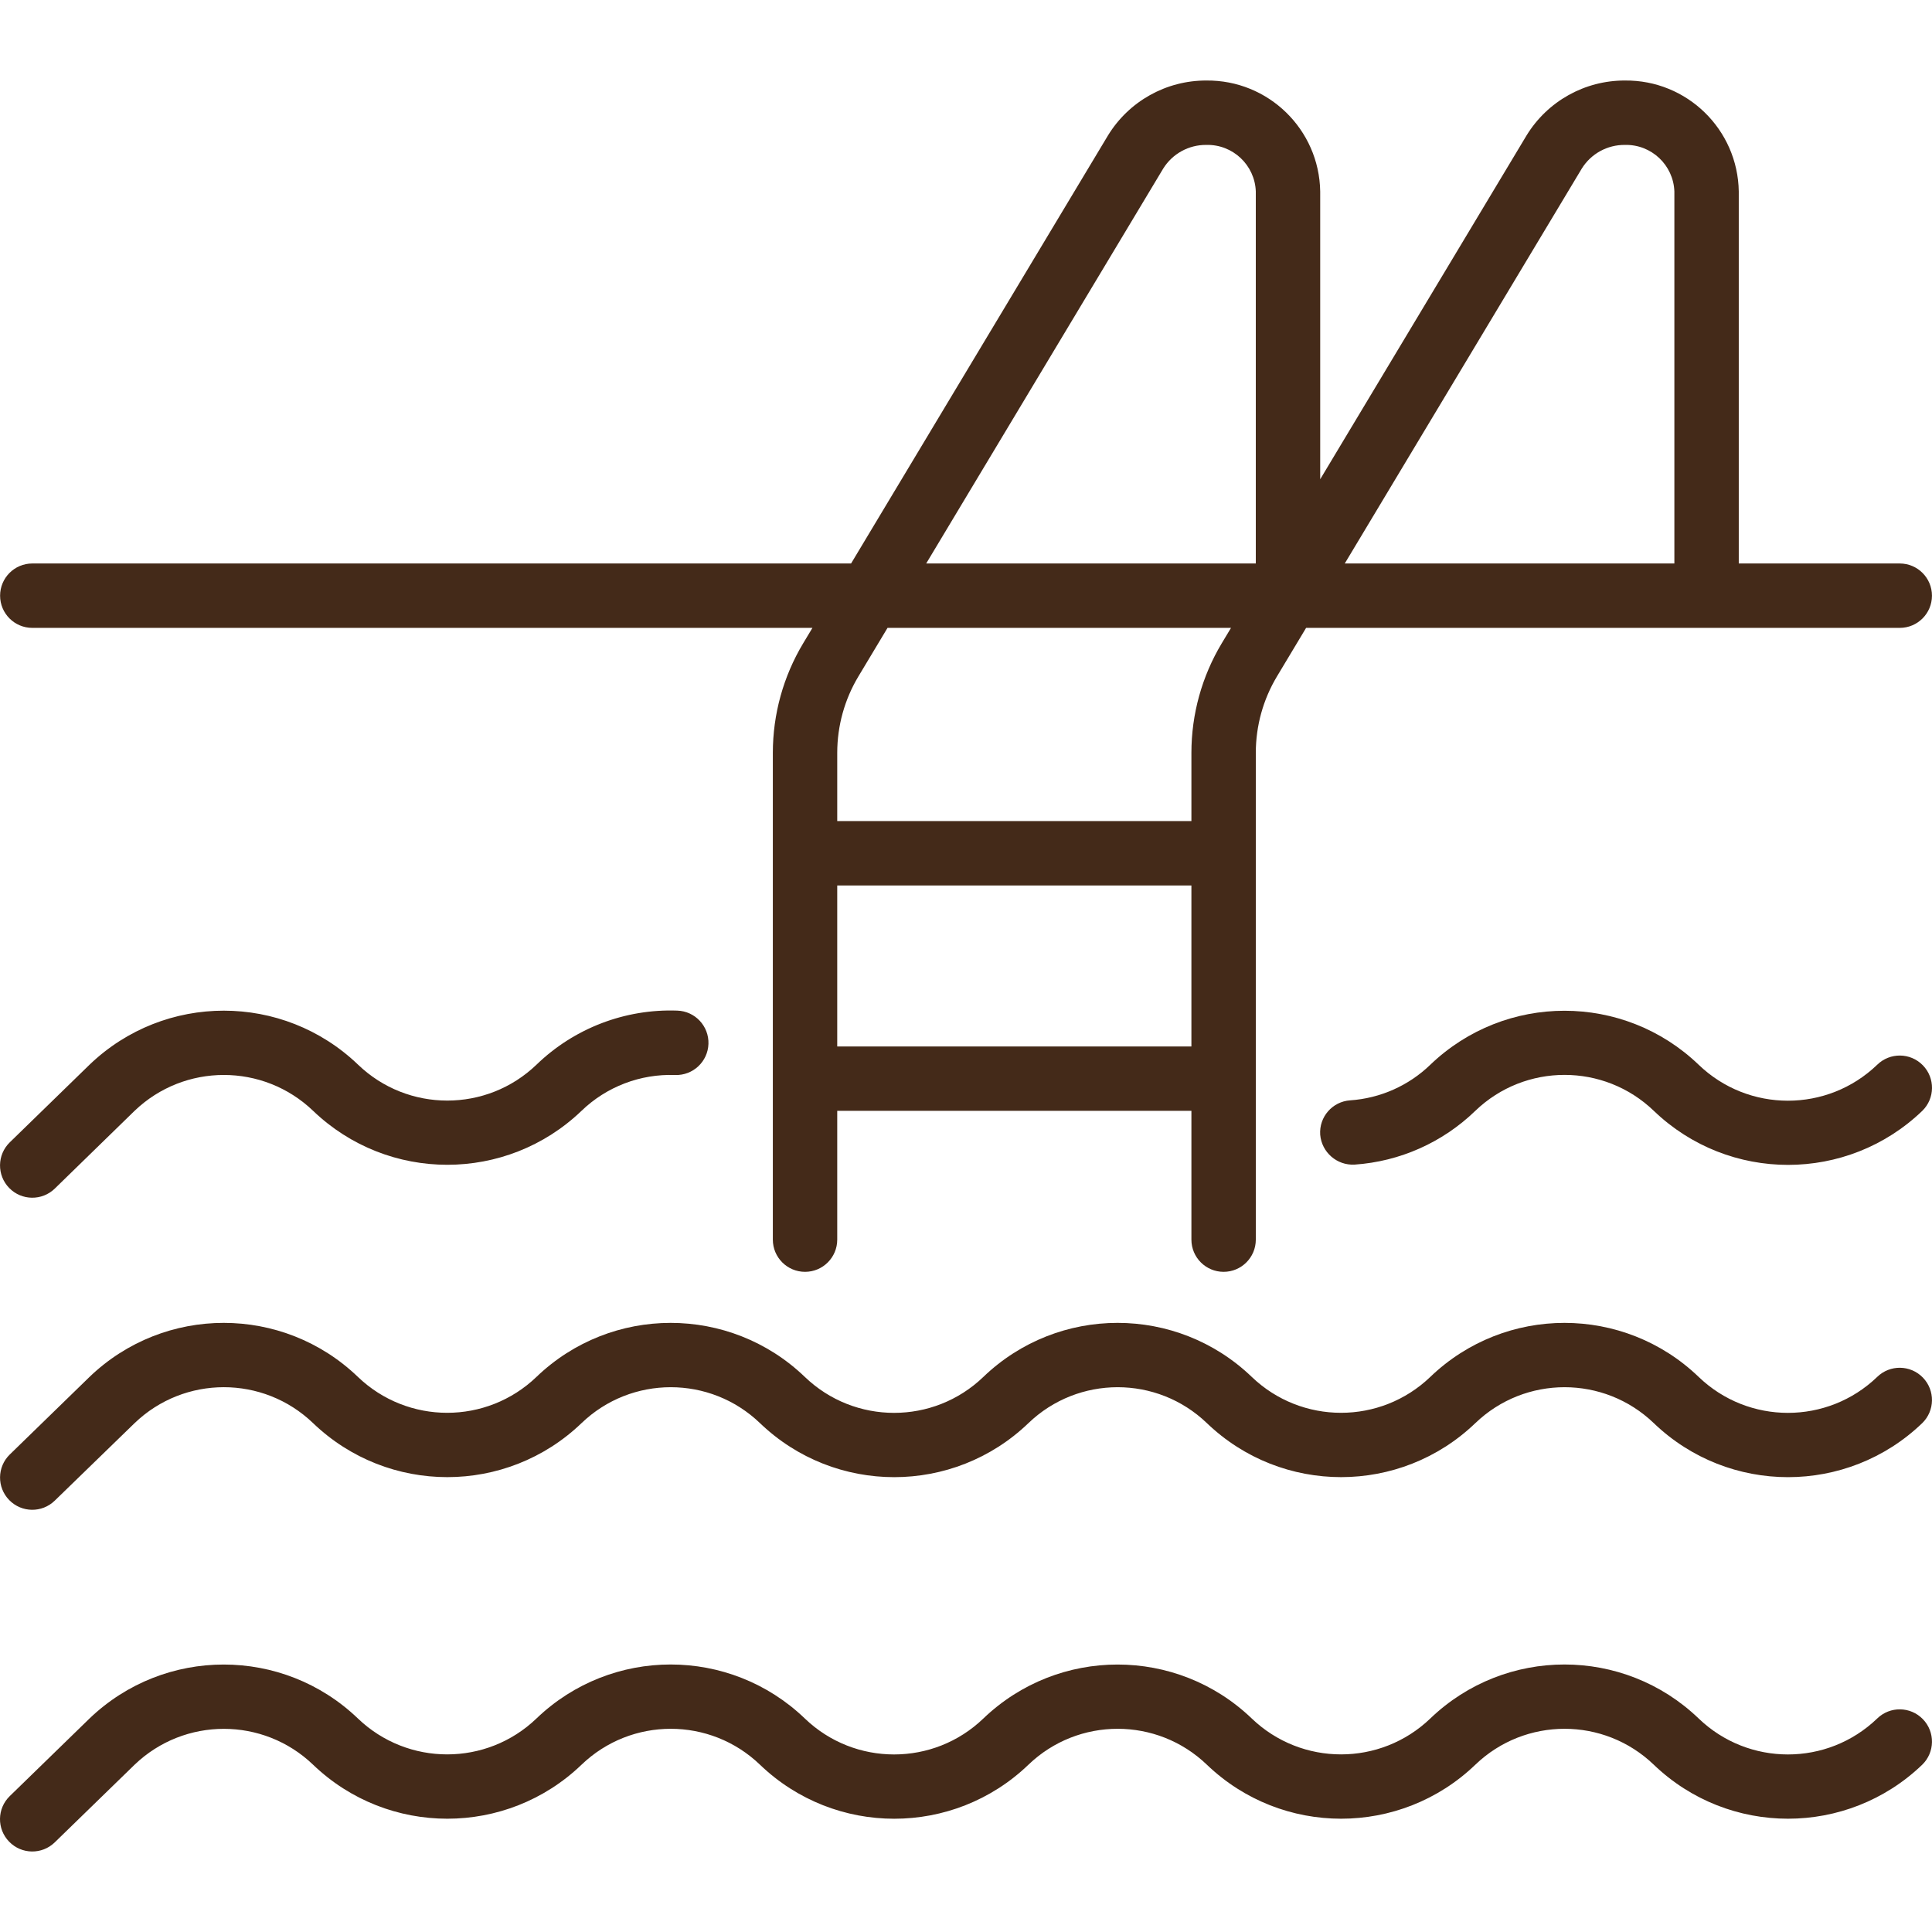
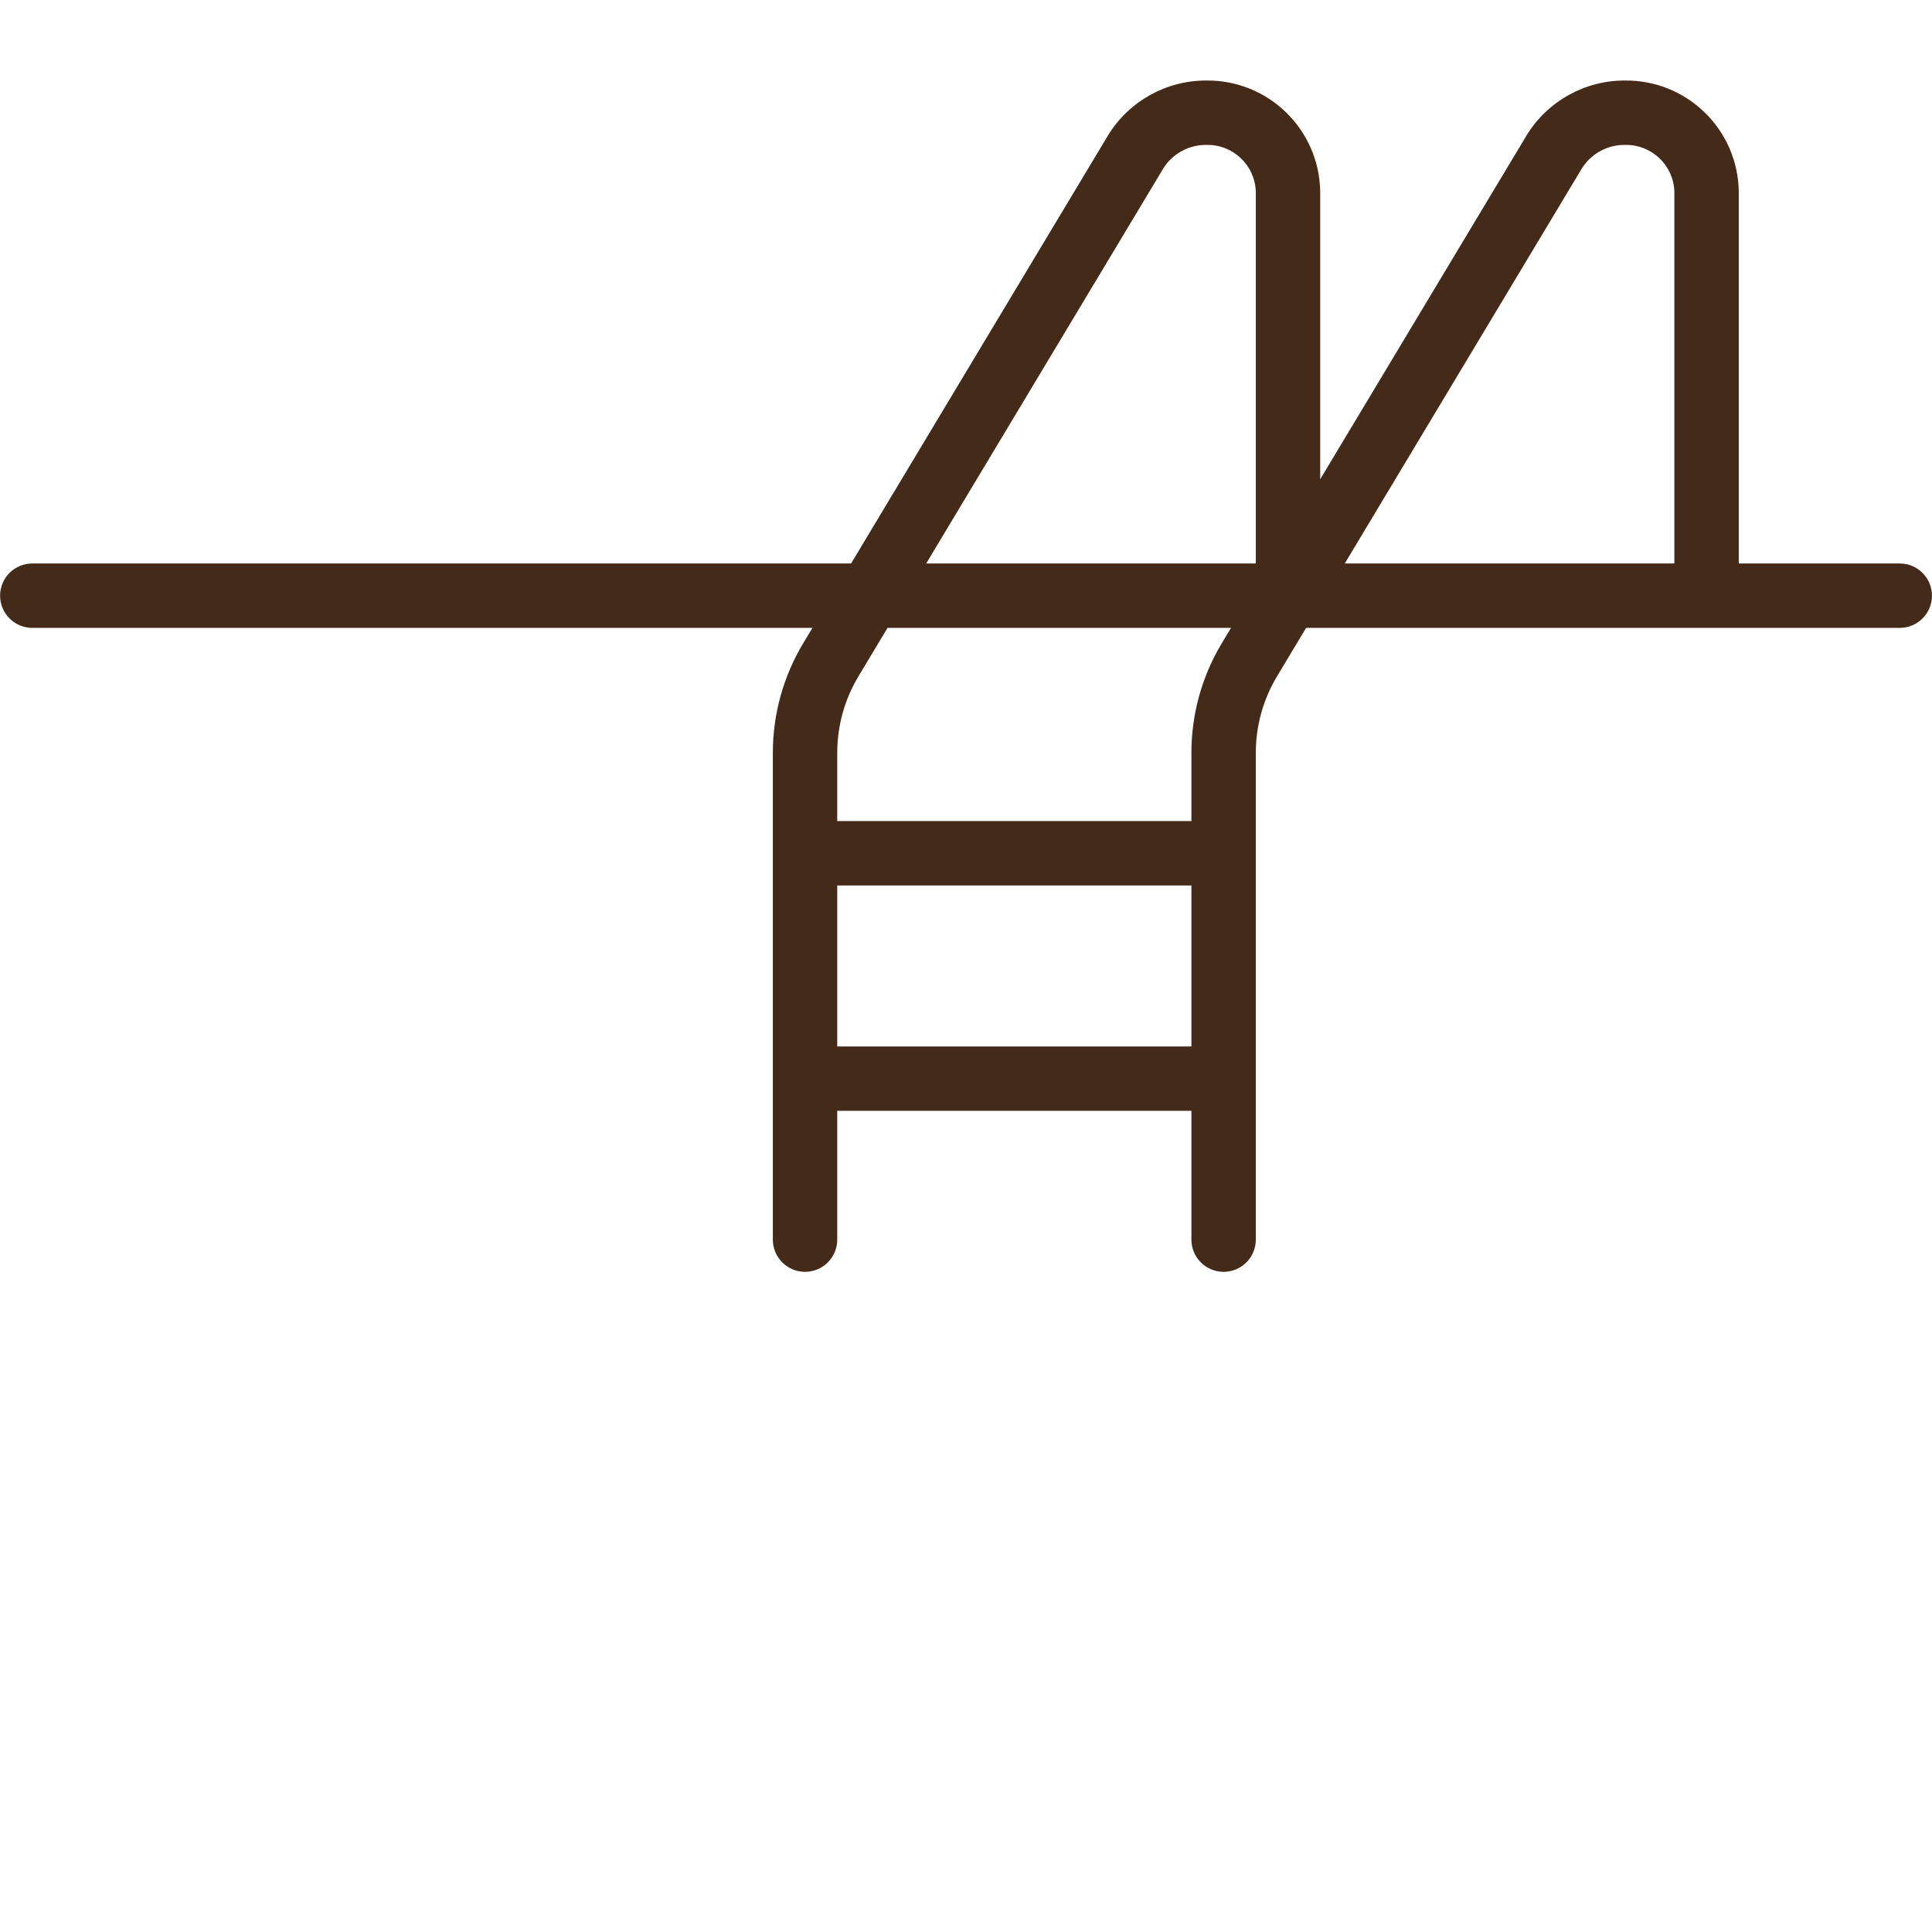
<svg xmlns="http://www.w3.org/2000/svg" version="1.1" id="Capa_1" x="0px" y="0px" viewBox="0 0 480.034 480.034" style="enable-background:new 0 0 480.034 480.034;" xml:space="preserve" width="512px" height="512px">
  <g>
    <g>
      <path d="M472.023,140.006h-40V47.582c-0.233-15.414-12.881-27.741-28.296-27.576c-9.968-0.027-19.229,5.146-24.432,13.648    l-51.272,85.424V47.582c-0.233-15.414-12.881-27.741-28.296-27.576c-9.968-0.027-19.229,5.146-24.432,13.648l-63.832,106.352    H8.023c-4.418,0-8,3.582-8,8s3.582,8,8,8h193.84l-2.304,3.832c-4.93,8.219-7.535,17.624-7.536,27.208v120.96c0,4.418,3.582,8,8,8    s8-3.582,8-8v-32h88v32c0,4.418,3.582,8,8,8s8-3.582,8-8v-120.96c0.003-6.684,1.819-13.243,5.256-18.976l7.24-12.064h147.504    c4.418,0,8-3.582,8-8S476.441,140.006,472.023,140.006z M296.023,260.006h-88v-40h88V260.006z M303.559,159.838    c-4.93,8.219-7.535,17.624-7.536,27.208v16.96h-88v-16.96c0.003-6.684,1.819-13.243,5.256-18.976l7.24-12.064h85.344    L303.559,159.838z M312.023,140.006h-81.896l58.888-98.12c2.3-3.695,6.36-5.923,10.712-5.88    c6.58-0.166,12.065,4.998,12.296,11.576V140.006z M416.023,140.006h-81.896l58.888-98.12c2.3-3.695,6.36-5.923,10.712-5.88    c6.58-0.166,12.065,4.998,12.296,11.576V140.006z" fill="#442a19" />
    </g>
  </g>
  <g>
    <g>
-       <path d="M477.759,342.27c-3.086-3.174-8.161-3.246-11.336-0.16c-12.389,11.917-31.979,11.917-44.368,0    c-18.622-17.894-48.05-17.894-66.672,0c-12.397,11.896-31.971,11.896-44.368,0c-18.625-17.896-48.055-17.896-66.68,0    c-12.389,11.917-31.979,11.917-44.368,0c-18.622-17.894-48.05-17.894-66.672,0c-12.397,11.896-31.971,11.896-44.368,0    c-18.625-17.896-48.055-17.896-66.68,0L2.423,361.398c-3.161,3.086-3.222,8.151-0.136,11.312    c3.082,3.165,8.146,3.234,11.312,0.152l19.832-19.256c12.389-11.917,31.979-11.917,44.368,0c18.631,17.879,48.049,17.879,66.68,0    c12.388-11.912,31.972-11.912,44.36,0c18.628,17.887,48.052,17.887,66.68,0c12.388-11.912,31.972-11.912,44.36,0    c18.631,17.879,48.049,17.879,66.68,0c12.388-11.912,31.972-11.912,44.36,0c18.628,17.887,48.052,17.887,66.68,0    C480.774,350.52,480.845,345.445,477.759,342.27z" fill="#442a19" />
-     </g>
+       </g>
  </g>
  <g>
    <g>
-       <path d="M477.751,264.678c-3.093-3.164-8.165-3.221-11.328-0.128c-12.389,11.917-31.979,11.917-44.368,0    c-18.625-17.886-48.047-17.886-66.672,0c-5.391,5.208-12.45,8.342-19.928,8.848c-4.408,0.303-7.735,4.122-7.432,8.53    c0,0.002,0,0.004,0,0.006c0.374,4.375,4.151,7.664,8.536,7.432c11.264-0.77,21.892-5.503,30-13.36    c12.388-11.912,31.972-11.912,44.36,0c18.631,17.903,48.073,17.903,66.704,0C480.787,272.913,480.844,267.841,477.751,264.678z" fill="#442a19" />
-     </g>
+       </g>
  </g>
  <g>
    <g>
-       <path d="M168.287,251.102c-12.995-0.467-25.62,4.377-34.968,13.416c-12.389,11.917-31.979,11.917-44.368,0    c-18.635-17.871-48.045-17.871-66.68,0l-19.848,19.32c-3.168,3.093-3.229,8.168-0.136,11.336    c3.093,3.168,8.168,3.229,11.336,0.136l19.808-19.304c12.4-11.888,31.968-11.888,44.368,0c18.635,17.871,48.045,17.871,66.68,0    c6.228-6.007,14.633-9.222,23.28-8.904c4.418,0.146,8.118-3.318,8.264-7.736S172.705,251.248,168.287,251.102z" fill="#442a19" />
-     </g>
+       </g>
  </g>
  <g>
    <g>
-       <path d="M477.759,427.142c-3.086-3.174-8.161-3.246-11.336-0.16c-12.389,11.917-31.979,11.917-44.368,0    c-18.625-17.886-48.047-17.886-66.672,0c-12.397,11.896-31.971,11.896-44.368,0c-18.635-17.871-48.045-17.871-66.68,0    c-12.389,11.917-31.979,11.917-44.368,0c-18.625-17.886-48.047-17.886-66.672,0c-12.397,11.896-31.971,11.896-44.368,0    c-18.635-17.871-48.045-17.871-66.68,0L2.423,446.27c-3.168,3.08-3.239,8.145-0.159,11.313c0.008,0.008,0.015,0.016,0.023,0.023    c3.08,3.168,8.144,3.239,11.312,0.16l19.832-19.288c12.397-11.896,31.971-11.896,44.368,0c18.631,17.879,48.049,17.879,66.68,0    c12.388-11.912,31.972-11.912,44.36,0c18.628,17.887,48.052,17.887,66.68,0c12.388-11.912,31.972-11.912,44.36,0    c18.631,17.879,48.049,17.879,66.68,0c12.388-11.912,31.972-11.912,44.36,0c18.631,17.879,48.049,17.879,66.68,0    C480.774,435.392,480.845,430.317,477.759,427.142z" fill="#442a19" />
-     </g>
+       </g>
  </g>
  <g>

</g>
  <g>

</g>
  <g>

</g>
  <g>

</g>
  <g>

</g>
  <g>

</g>
  <g>

</g>
  <g>

</g>
  <g>

</g>
  <g>

</g>
  <g>

</g>
  <g>

</g>
  <g>

</g>
  <g>

</g>
  <g>

</g>
</svg>